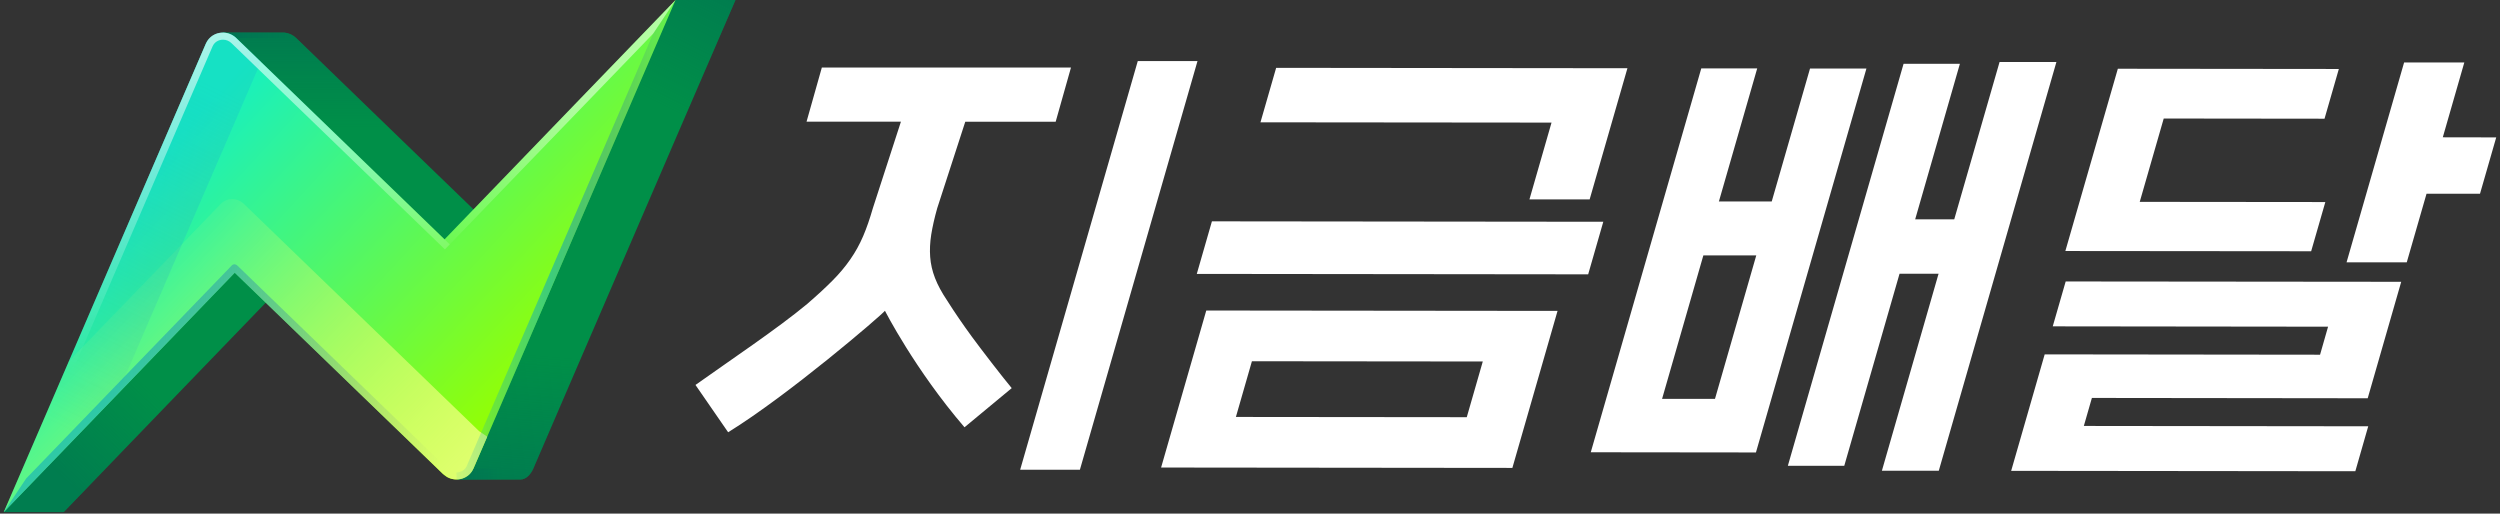
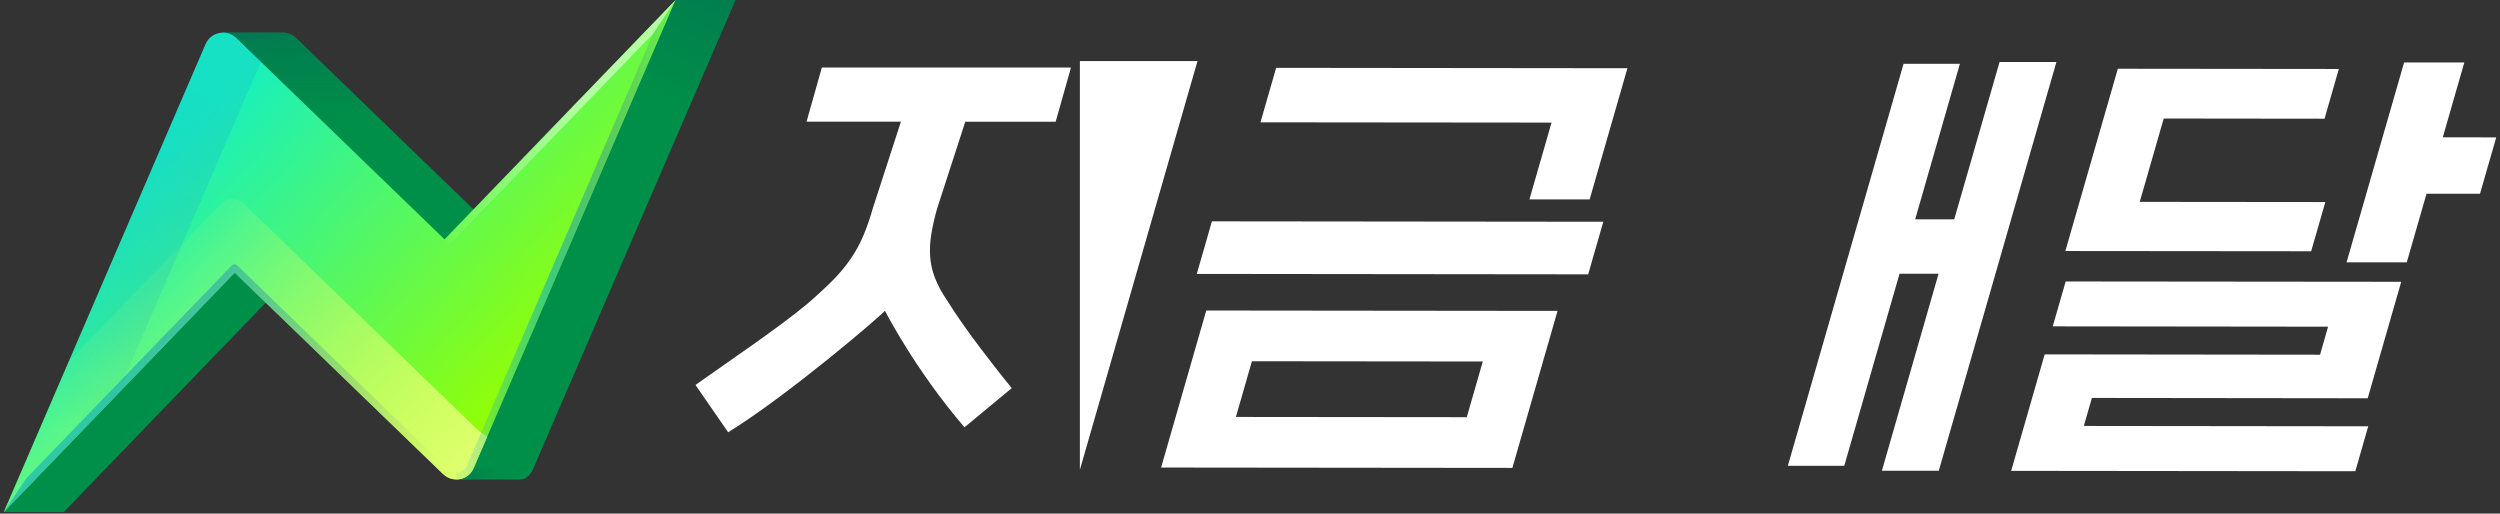
<svg xmlns="http://www.w3.org/2000/svg" width="331" height="68" viewBox="0 0 331 68" fill="none">
  <rect x="0" y="0" width="331" height="68" fill="#333333" stroke="none" />
  <g clip-path="url(#clip0_281_46780)">
-     <path d="M142.977 62.2L158.549 8.084H150.641L135.069 62.194H142.977V62.2Z" fill="white" />
+     <path d="M142.977 62.2L158.549 8.084H150.641H142.977V62.2Z" fill="white" />
    <path d="M108.821 8.946H141.797L139.77 16.12H127.801L124.085 27.575C123.721 28.861 123.464 30.023 123.294 31.065C123.131 32.106 123.087 33.092 123.156 34.021C123.225 34.95 123.432 35.879 123.796 36.814C124.154 37.743 124.694 38.741 125.409 39.801C126.388 41.352 127.481 42.946 128.679 44.584C129.878 46.222 132.696 49.882 133.952 51.388L127.7 56.572C121.11 48.902 117.168 41.145 117.168 41.145C116.679 41.766 104.427 52.285 96.406 57.231L92.081 50.967C96.625 47.735 103.027 43.448 106.856 40.253C108.143 39.149 109.247 38.126 110.176 37.197C111.105 36.268 111.909 35.314 112.58 34.341C113.258 33.368 113.823 32.339 114.287 31.253C114.752 30.167 115.172 28.937 115.568 27.562L119.283 16.108H106.787L108.814 8.934V8.946H108.821Z" fill="white" />
    <path d="M200.238 61.951L206.219 41.163L159.71 41.113L153.729 61.901L200.238 61.951ZM165.754 47.829L196.321 47.861L194.2 55.235L163.633 55.204L165.754 47.829Z" fill="white" />
    <path d="M210.274 36.322L212.276 29.361L160.458 29.305L158.455 36.265L210.274 36.322Z" fill="white" />
    <path d="M202.498 26.4H210.469L215.471 9.033L168.962 8.982L166.885 16.194L205.422 16.232L202.498 26.4Z" fill="white" />
-     <path d="M227.584 26.665L232.655 9.053H225.249L210.618 59.88L232.486 59.905L247.116 9.072H239.647L234.576 26.677H227.571V26.665H227.584ZM227.063 52.813H220.058L225.525 33.814H232.53L227.063 52.813Z" fill="white" />
    <path d="M259.495 8.449H252.032L236.711 61.674H244.18L251.499 36.242H256.67L256.595 36.487L249.164 62.321H256.696L272.268 8.211H264.742L258.742 29.036H253.57L259.489 8.449H259.495Z" fill="white" />
    <path d="M323.426 18.178L326.276 8.268H318.305L310.685 34.729H318.656L321.274 25.647H328.354L330.5 18.191L323.426 18.178Z" fill="white" />
    <path d="M273.496 37.266L271.783 43.209L308.237 43.253L307.176 46.963L270.716 46.919L266.278 62.34L311.846 62.391L313.553 56.44L275.9 56.396L276.967 52.687L313.484 52.731L317.921 37.31L273.496 37.266Z" fill="white" />
    <path d="M283.301 26.726L286.477 15.692L307.767 15.717L309.663 9.133L280.402 9.102L273.453 33.235L305.997 33.266L307.874 26.751L283.295 26.726H283.301Z" fill="white" />
    <path d="M89.444 0L66.799 31.69L39.226 5.046C38.774 4.613 38.228 4.368 37.669 4.318H29.51L29.391 7.934L0.5 67.799H8.434L39.013 36.109L60.447 59.865L60.572 63.487H68.901C69.667 63.487 70.276 62.797 70.609 62.037L97.378 0H89.444Z" fill="#008F48" />
-     <path opacity="0.5" d="M0.5 67.799H8.434L27.294 48.26H9.934L0.5 67.799Z" fill="url(#paint0_linear_281_46780)" />
    <path opacity="0.5" d="M89.444 0L73.495 22.319H87.749L97.377 0H89.444Z" fill="url(#paint1_linear_281_46780)" />
-     <path opacity="0.5" d="M60.453 59.866L60.579 63.487H68.908C69.673 63.487 70.282 62.797 70.615 62.037L78.41 43.961H46.105L60.453 59.859V59.866Z" fill="url(#paint2_linear_281_46780)" />
    <path opacity="0.5" d="M60.529 62.045L60.579 63.495H68.908C69.673 63.495 70.282 62.804 70.615 62.045H60.529Z" fill="url(#paint3_linear_281_46780)" />
    <path opacity="0.5" d="M39.226 5.046C38.774 4.613 38.228 4.369 37.669 4.318H29.51L29.391 7.934L23.729 19.658H54.34L39.22 5.046H39.226Z" fill="url(#paint4_linear_281_46780)" />
    <path opacity="0.5" d="M39.227 5.046C38.775 4.613 38.229 4.369 37.67 4.318H29.511L29.184 5.046H39.227Z" fill="url(#paint5_linear_281_46780)" />
    <path d="M27.225 5.843L0.5 67.799L31.079 36.109L58.664 62.765C59.926 63.983 62.016 63.569 62.713 61.955L89.444 0L58.859 31.69L31.274 5.034C30.012 3.816 27.922 4.23 27.225 5.843Z" fill="url(#paint6_linear_281_46780)" />
    <path d="M62.681 62.044L64.508 57.814C64.075 57.525 63.711 57.281 63.441 57.092L32.284 26.99C31.412 26.149 30.05 26.149 29.24 26.99L9.111 47.841L0.5 67.8L31.079 36.11L58.652 62.754C58.721 62.816 58.916 62.961 59.211 63.162C60.466 63.858 62.091 63.4 62.681 62.038V62.044Z" fill="url(#paint7_linear_281_46780)" />
    <path d="M89.444 0L58.859 31.69L59.549 32.355L86.488 4.444L89.444 0Z" fill="url(#paint8_linear_281_46780)" />
    <path opacity="0.6" d="M86.488 4.444L61.815 61.648C61.577 62.206 61.037 62.552 60.422 62.552L60.453 63.493C61.382 63.493 62.28 62.985 62.681 62.043L89.445 0L86.488 4.444Z" fill="url(#paint9_linear_281_46780)" />
    <path opacity="0.38" d="M15.526 52.226C15.526 52.226 31.393 15.439 31.405 15.452L34.538 8.19L31.286 5.052C30.012 3.821 27.941 4.185 27.263 5.767L0.5 67.798L15.526 52.226Z" fill="url(#paint10_linear_281_46780)" />
-     <path d="M0.5 67.799L27.263 5.762C27.671 4.821 28.562 4.312 29.491 4.312C30.125 4.312 30.772 4.551 31.286 5.047L58.859 31.691L59.549 32.356L58.909 33.021L58.219 32.356L30.646 5.712C30.338 5.417 29.943 5.254 29.529 5.254C28.907 5.254 28.374 5.599 28.136 6.158L3.456 63.362L0.5 67.799Z" fill="url(#paint11_linear_281_46780)" />
    <path opacity="0.6" d="M60.416 62.552C60.001 62.552 59.6 62.389 59.298 62.094L31.726 35.45L31.399 35.136C31.198 34.942 30.885 34.942 30.696 35.136L30.395 35.45L3.456 63.362L0.5 67.799L31.079 36.109L58.652 62.753C59.166 63.255 59.813 63.487 60.447 63.487" fill="url(#paint12_linear_281_46780)" />
  </g>
  <defs>
    <linearGradient id="paint0_linear_281_46780" x1="5.339" y1="60.455" x2="16.624" y2="48.574" gradientUnits="userSpaceOnUse">
      <stop stop-color="#006B55" />
      <stop offset="1" stop-color="#006D57" stop-opacity="0" />
    </linearGradient>
    <linearGradient id="paint1_linear_281_46780" x1="92.3" y1="-2.598" x2="84.774" y2="12.453" gradientUnits="userSpaceOnUse">
      <stop stop-color="#006B55" />
      <stop offset="1" stop-color="#006D57" stop-opacity="0" />
    </linearGradient>
    <linearGradient id="paint2_linear_281_46780" x1="59.173" y1="62.746" x2="60.541" y2="46.145" gradientUnits="userSpaceOnUse">
      <stop stop-color="#006B55" />
      <stop offset="1" stop-color="#006D57" stop-opacity="0" />
    </linearGradient>
    <linearGradient id="paint3_linear_281_46780" x1="60.591" y1="62.767" x2="66.378" y2="62.767" gradientUnits="userSpaceOnUse">
      <stop stop-color="#006B55" />
      <stop offset="1" stop-color="#006D57" stop-opacity="0" />
    </linearGradient>
    <linearGradient id="paint4_linear_281_46780" x1="38.353" y1="5.279" x2="38.353" y2="16.796" gradientUnits="userSpaceOnUse">
      <stop stop-color="#006B55" />
      <stop offset="1" stop-color="#006D57" stop-opacity="0" />
    </linearGradient>
    <linearGradient id="paint5_linear_281_46780" x1="30.634" y1="4.682" x2="39.346" y2="4.682" gradientUnits="userSpaceOnUse">
      <stop stop-color="#006B55" />
      <stop offset="1" stop-color="#006D57" stop-opacity="0" />
    </linearGradient>
    <linearGradient id="paint6_linear_281_46780" x1="67.433" y1="55.679" x2="24.89" y2="16.501" gradientUnits="userSpaceOnUse">
      <stop stop-color="#96FF00" />
      <stop offset="1" stop-color="#16F0C1" />
    </linearGradient>
    <linearGradient id="paint7_linear_281_46780" x1="48.672" y1="80.108" x2="8.352" y2="41.238" gradientUnits="userSpaceOnUse">
      <stop stop-color="#E3FF75" />
      <stop offset="1" stop-color="#E3FF75" stop-opacity="0" />
    </linearGradient>
    <linearGradient id="paint8_linear_281_46780" x1="57.999" y1="34.471" x2="82.622" y2="5.705" gradientUnits="userSpaceOnUse">
      <stop stop-color="white" stop-opacity="0" />
      <stop offset="0.75" stop-color="white" stop-opacity="0.5" />
    </linearGradient>
    <linearGradient id="paint9_linear_281_46780" x1="58.231" y1="31.747" x2="89.445" y2="31.747" gradientUnits="userSpaceOnUse">
      <stop stop-color="#0FACBA" stop-opacity="0" />
      <stop offset="0.47" stop-color="#0FACBA" />
      <stop offset="1" stop-color="#2819BD" stop-opacity="0" />
    </linearGradient>
    <linearGradient id="paint10_linear_281_46780" x1="28.656" y1="11.68" x2="7.348" y2="56.268" gradientUnits="userSpaceOnUse">
      <stop stop-color="#16C7C9" />
      <stop offset="1" stop-color="#327ABD" stop-opacity="0" />
    </linearGradient>
    <linearGradient id="paint11_linear_281_46780" x1="28.01" y1="47.15" x2="23.227" y2="-5.636" gradientUnits="userSpaceOnUse">
      <stop stop-color="white" stop-opacity="0" />
      <stop offset="1" stop-color="white" stop-opacity="0.8" />
    </linearGradient>
    <linearGradient id="paint12_linear_281_46780" x1="-1.873" y1="51.392" x2="58.231" y2="51.392" gradientUnits="userSpaceOnUse">
      <stop offset="0.26" stop-color="#0FACBA" />
      <stop offset="1" stop-color="#2819BD" stop-opacity="0" />
    </linearGradient>
    <clipPath id="clip0_281_46780">
      <rect width="330" height="67.799" fill="white" transform="translate(0.5)" />
    </clipPath>
  </defs>
</svg>